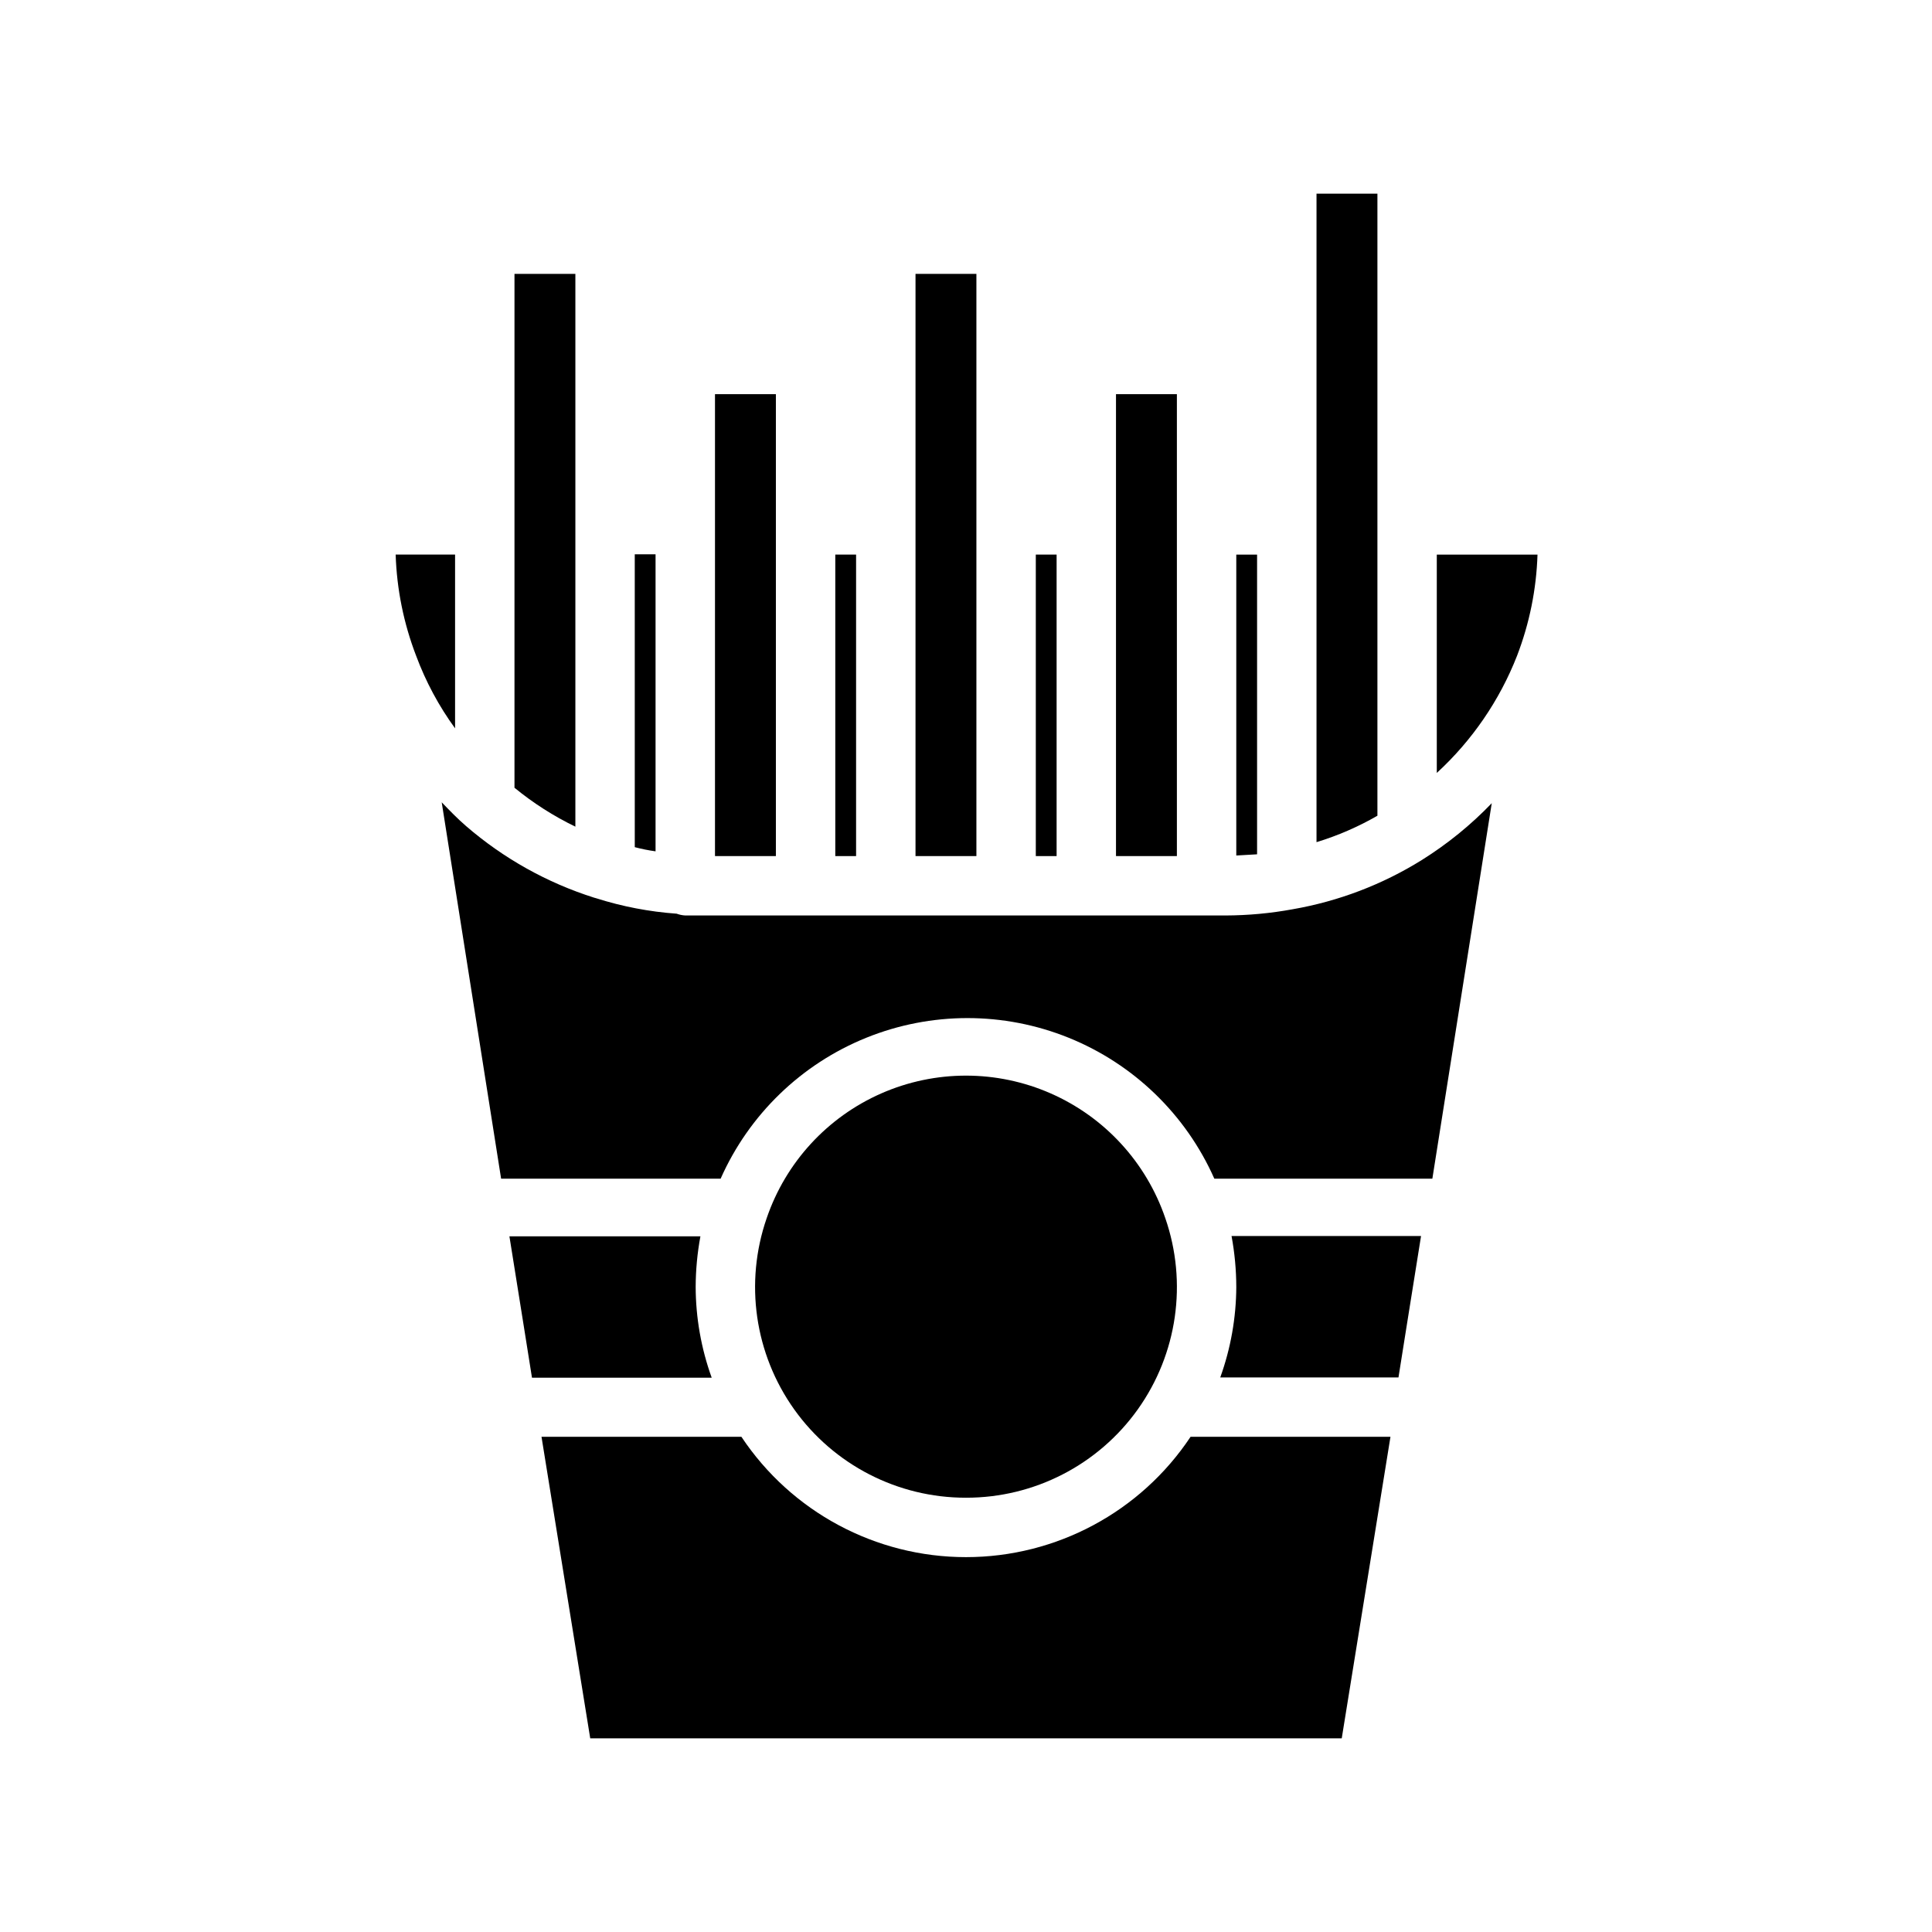
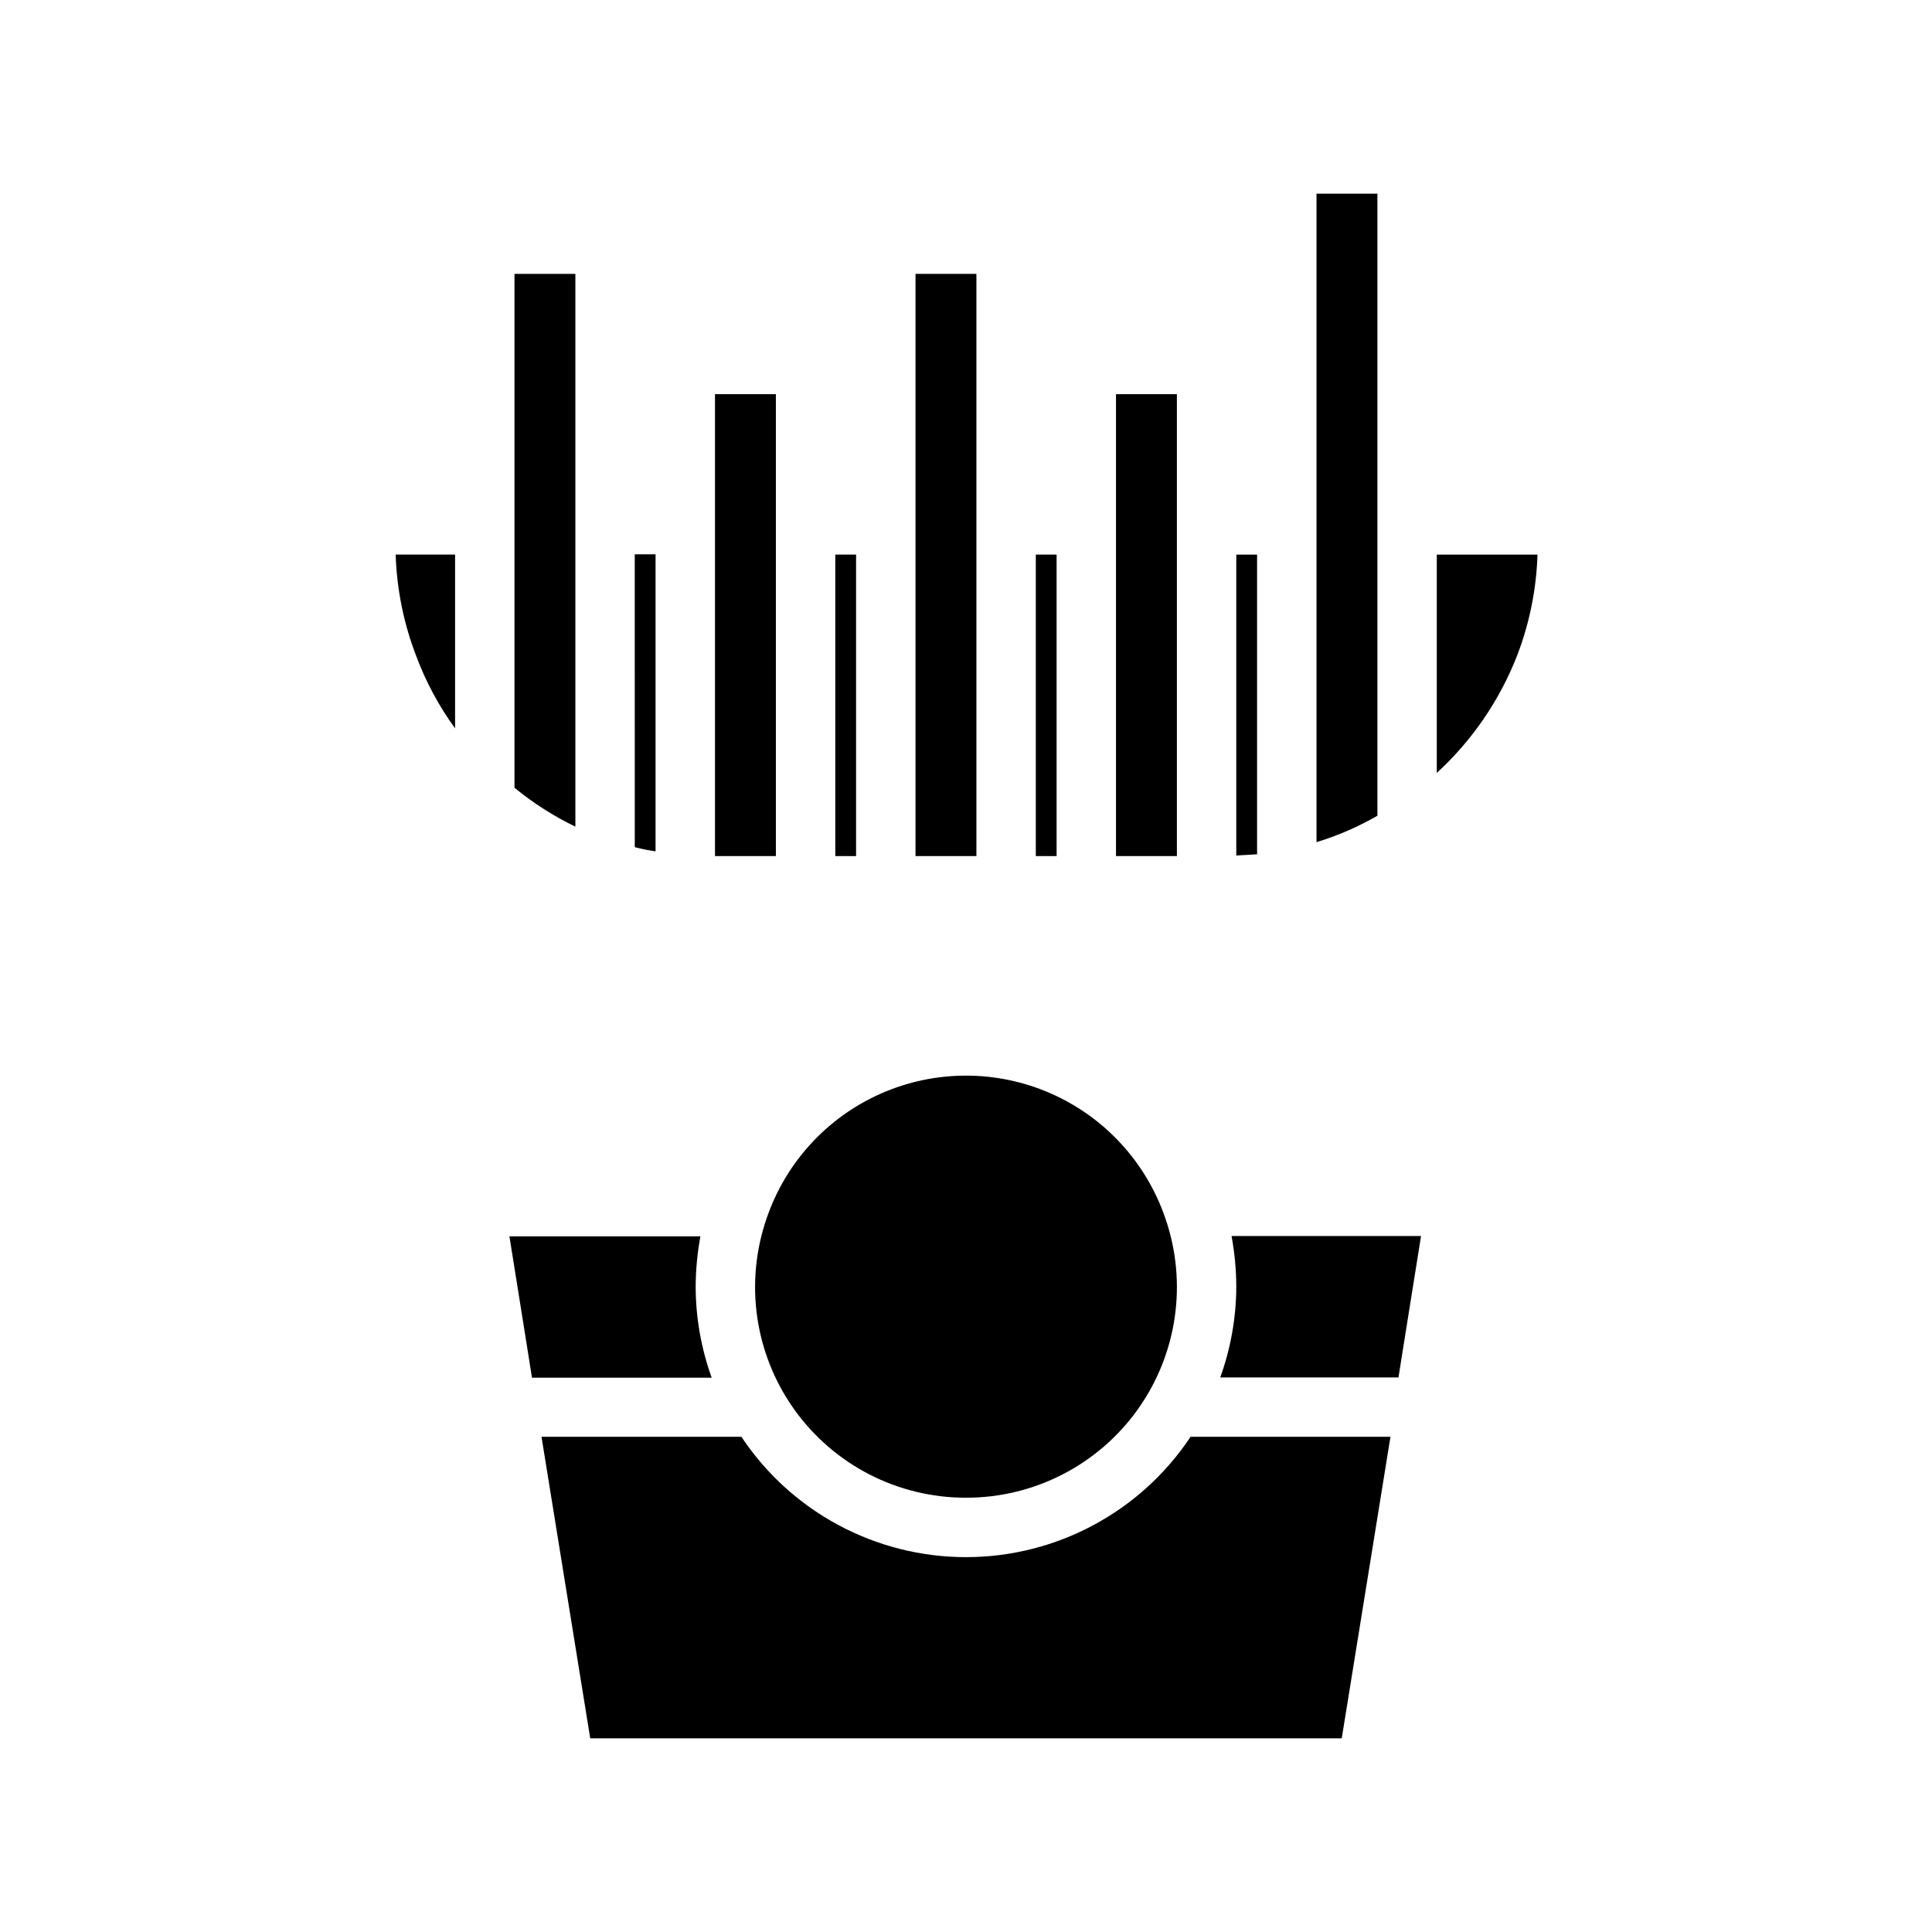
<svg xmlns="http://www.w3.org/2000/svg" fill="#000000" width="800px" height="800px" version="1.1" viewBox="144 144 512 512">
  <g>
    <path d="m459.51 524.77c-13.25 19.918-35.59 31.887-59.512 31.887-23.926 0-46.262-11.969-59.516-31.887h-52.977l12.91 79.902h199.16l12.91-79.902z" />
    <path d="m471.63 485.02c-0.035 8.188-1.473 16.309-4.25 24.012h47.23l2.203-13.855 3.777-23.617h-50.219c0.824 4.441 1.246 8.945 1.258 13.461z" />
    <path d="m264.6 337.02v-46.051h-15.746c0.293 9.188 2.129 18.262 5.434 26.844 2.543 6.84 6.012 13.305 10.312 19.207z" />
    <path d="m328.36 485.02c0.016-4.488 0.438-8.969 1.258-13.383h-50.617l3.777 23.617 2.203 13.855h47.629c-2.785-7.727-4.227-15.875-4.25-24.09z" />
    <path d="m509.03 360.17v-164.84h-16.141v171.85c5.629-1.715 11.043-4.066 16.141-7.004z" />
    <path d="m400 540.91c18.066 0.027 35.031-8.695 45.523-23.406 10.488-14.715 13.211-33.594 7.297-50.668-5.047-14.789-16.062-26.785-30.371-33.07-14.309-6.285-30.594-6.285-44.902 0-14.305 6.285-25.324 18.281-30.371 33.07-5.91 17.074-3.191 35.953 7.297 50.668 10.492 14.711 27.457 23.434 45.527 23.406z" />
    <path d="m296.48 363.08v-146.5h-16.137v136.18c4.953 4.062 10.371 7.523 16.137 10.312z" />
    <path d="m546.02 317.82c3.305-8.582 5.141-17.656 5.434-26.844h-26.688v57.859c9.352-8.59 16.621-19.195 21.254-31.016z" />
-     <path d="m365.36 290.97h5.512v79.902h-5.512z" />
+     <path d="m365.36 290.97h5.512v79.902h-5.512" />
    <path d="m477.14 370.4v-79.426h-5.512v79.742z" />
    <path d="m317.73 369.61v-78.719h-5.512l0.004 77.617c1.812 0.477 3.652 0.848 5.508 1.102z" />
    <path d="m333.48 248.46h16.137v122.41h-16.137z" />
    <path d="m439.75 248.46h16.137v122.41h-16.137z" />
    <path d="m386.62 216.58h16.137v154.29h-16.137z" />
    <path d="m418.5 290.97h5.512v79.902h-5.512z" />
-     <path d="m301.44 381.89c-12.48-3.953-24.027-10.41-33.93-18.973-2.281-1.969-4.328-4.094-6.453-6.297l15.742 99.738h58.176c7.527-16.98 21.359-30.367 38.574-37.332 17.215-6.965 36.465-6.965 53.684 0 17.215 6.965 31.047 20.352 38.574 37.332h57.781l15.742-99.504c-5.523 5.754-11.738 10.801-18.496 15.035-10.469 6.523-22.094 10.957-34.246 13.07-5.867 1.078-11.82 1.629-17.789 1.652h-143.19c-0.781-0.043-1.551-0.203-2.285-0.473-7.246-0.516-14.41-1.891-21.332-4.094z" />
  </g>
</svg>